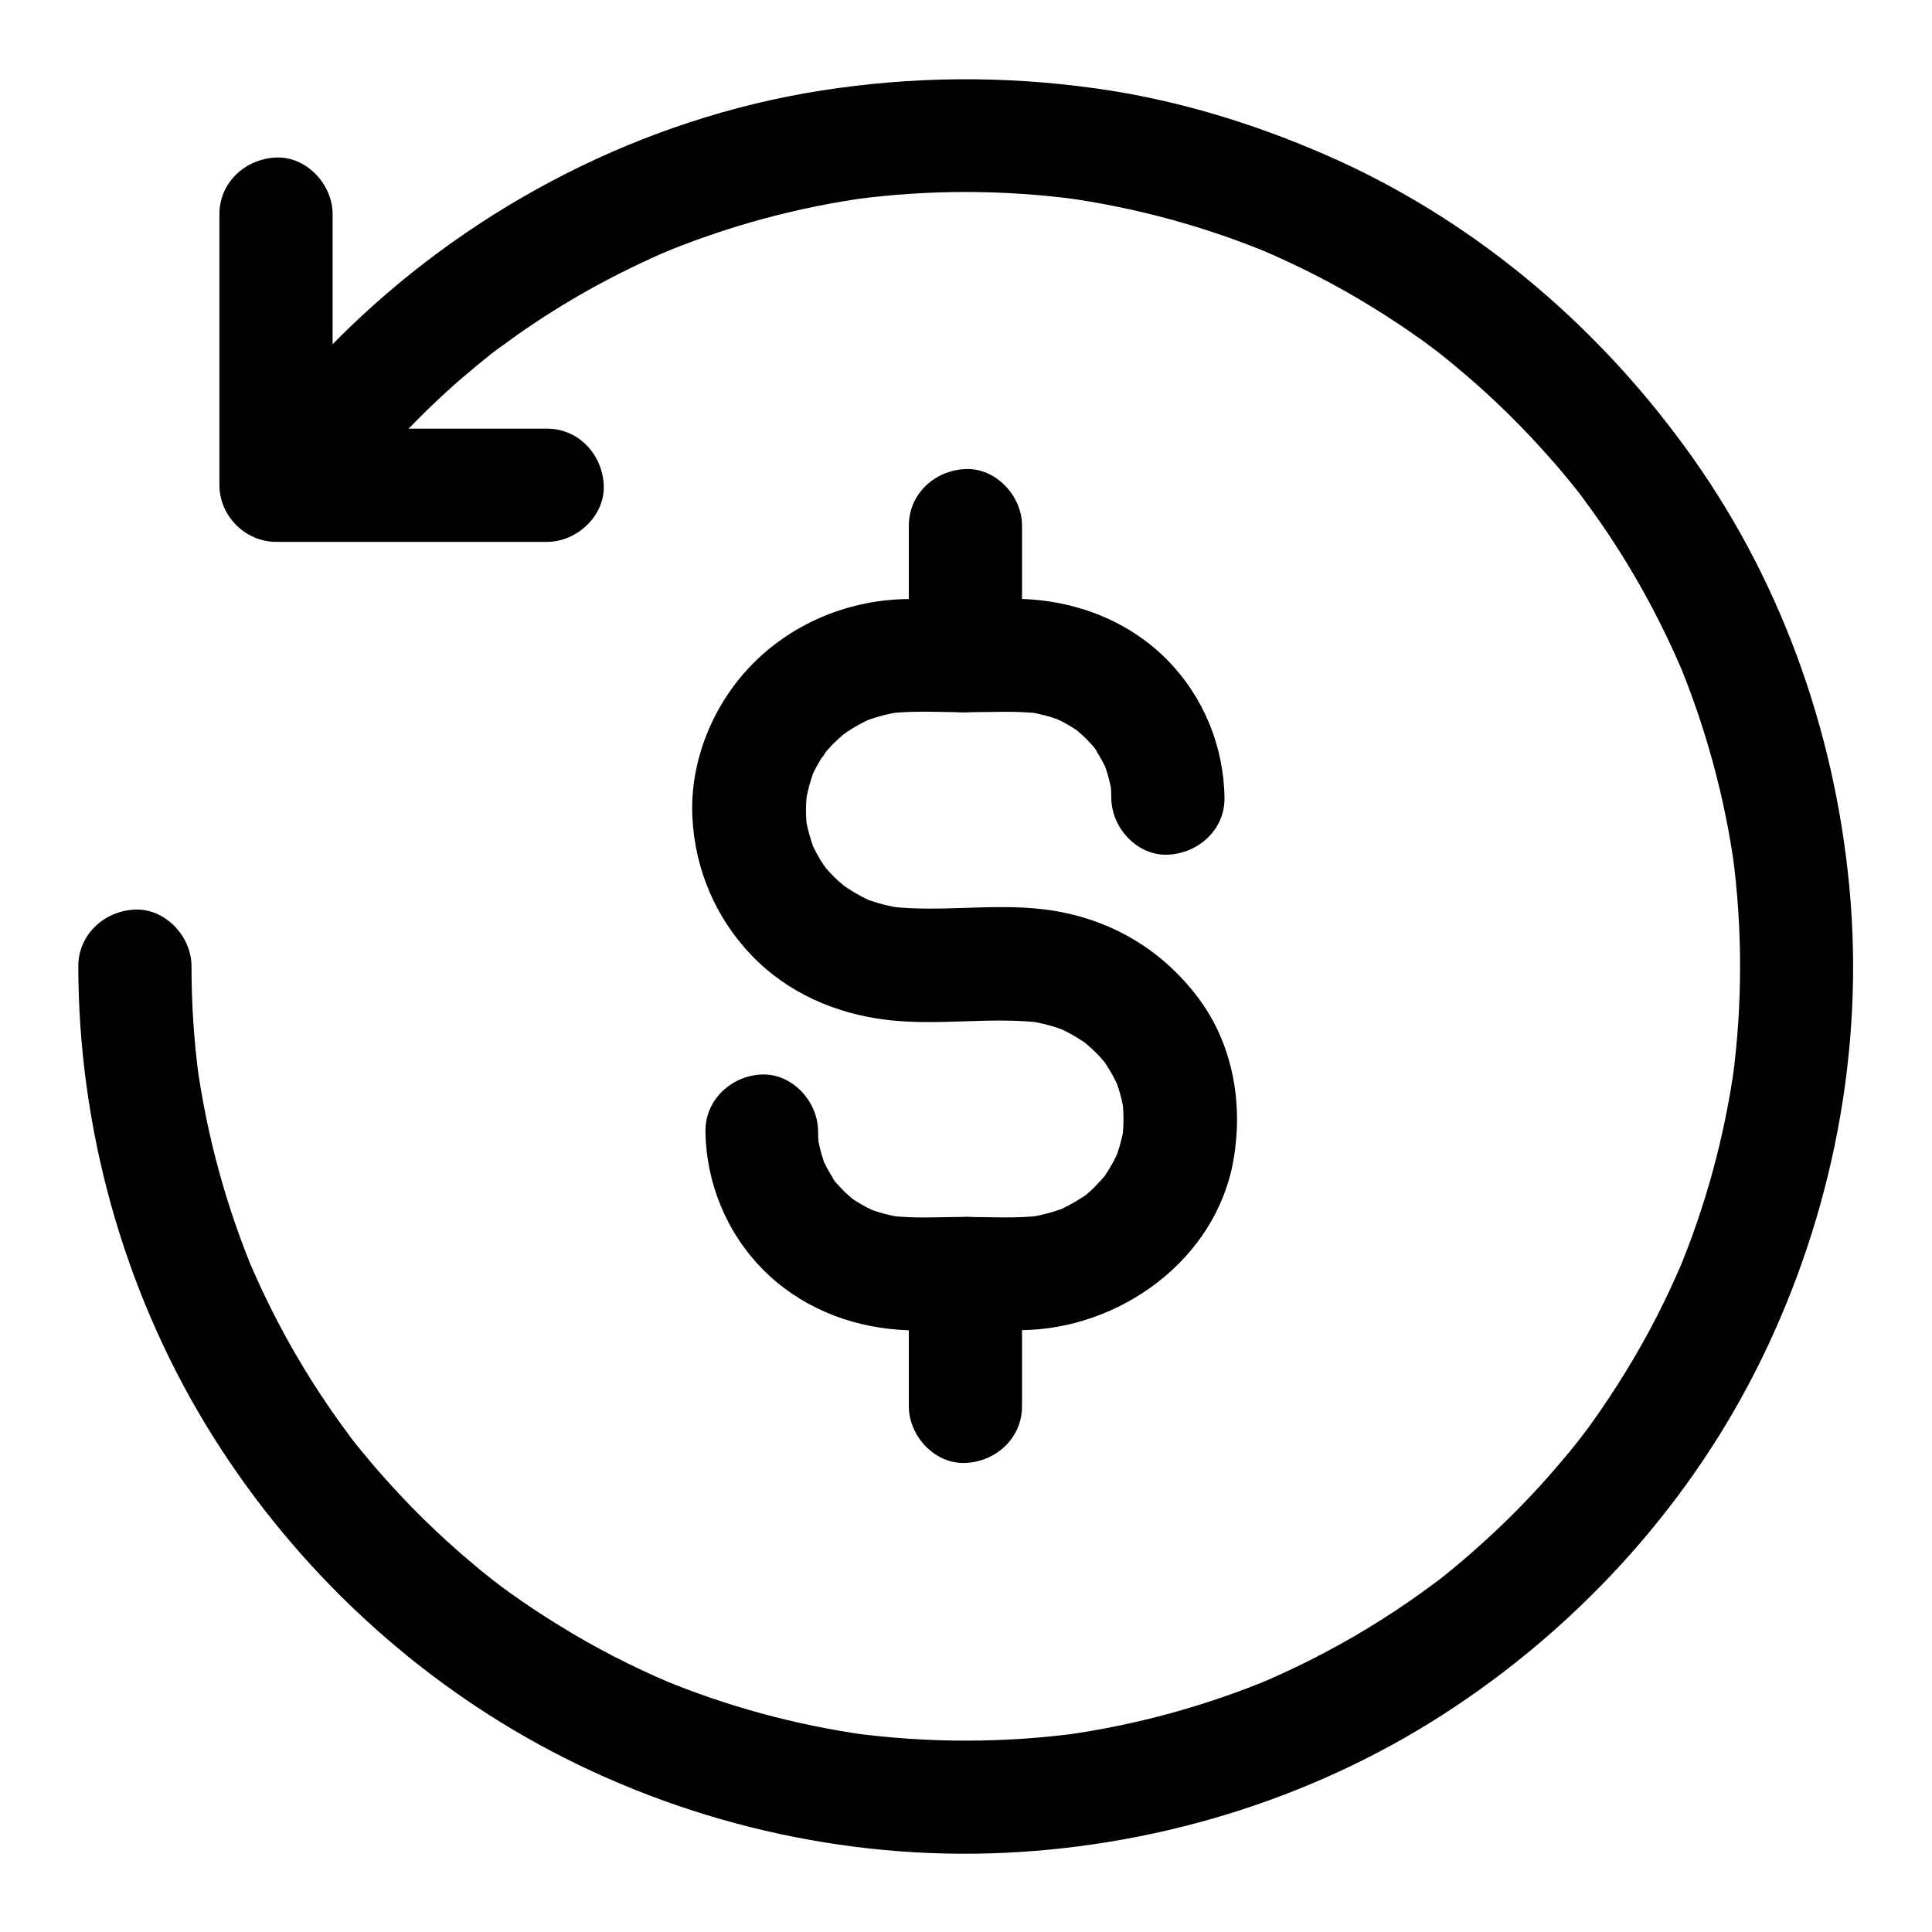
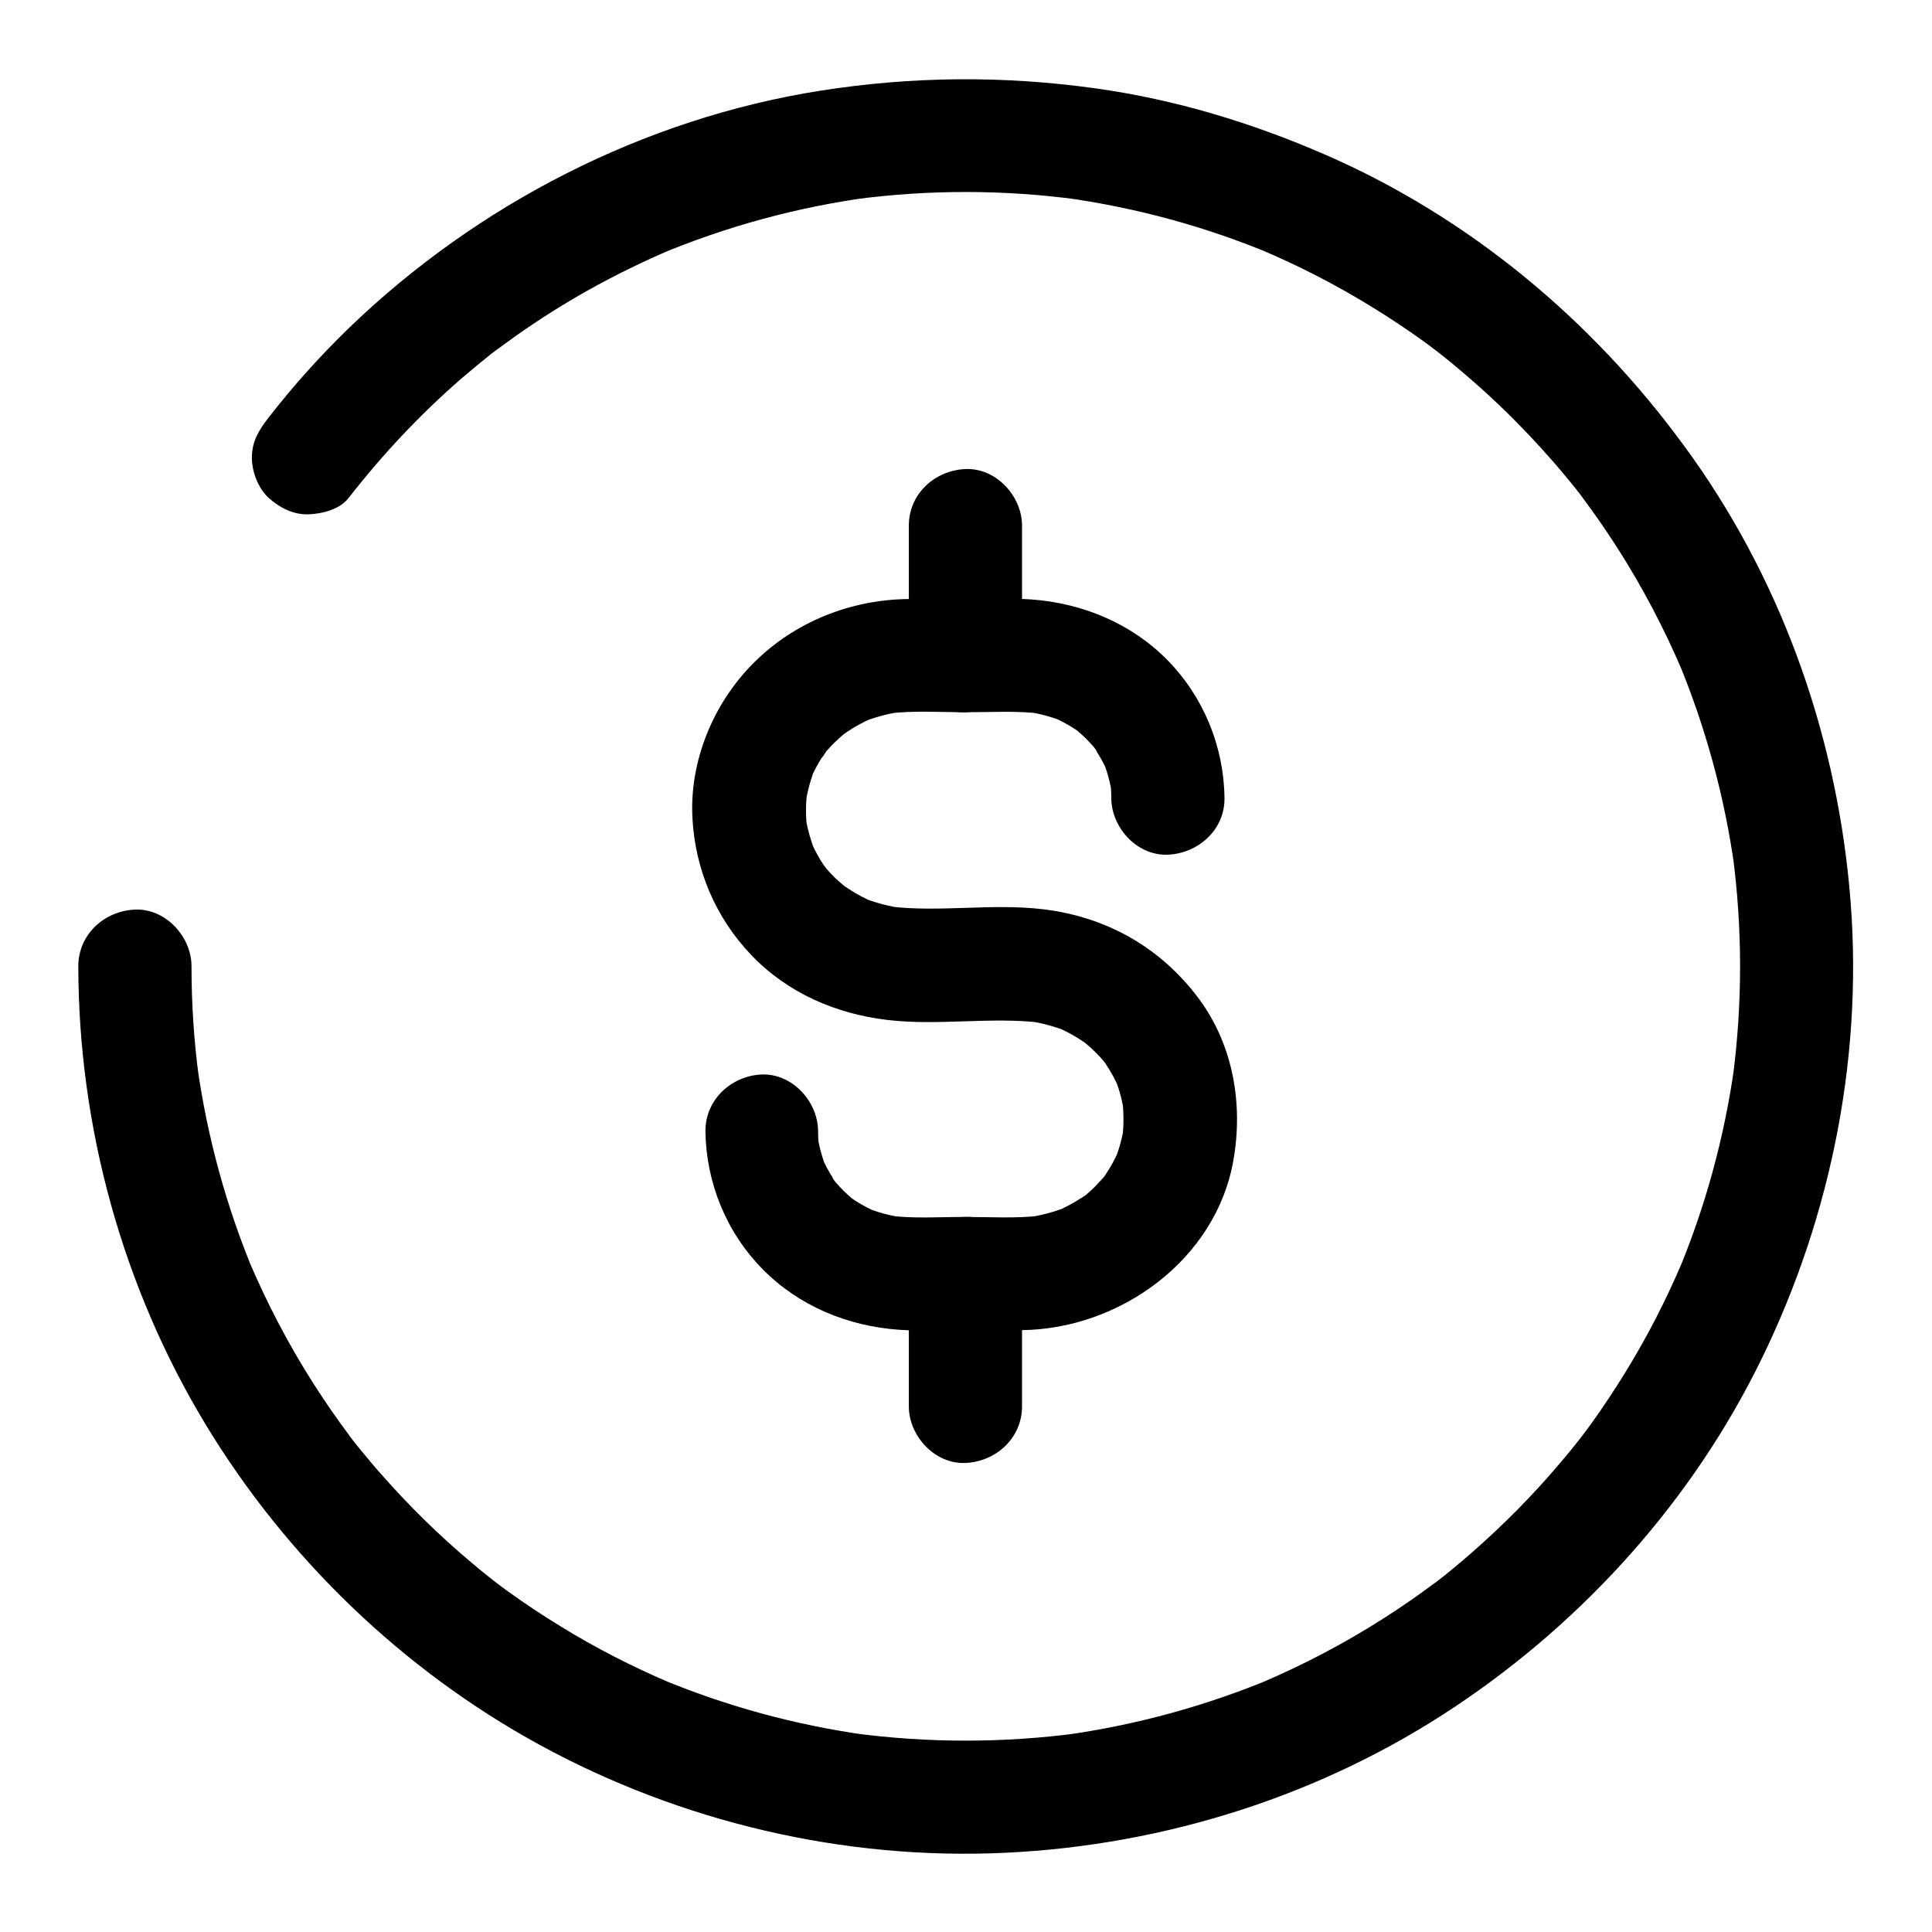
<svg xmlns="http://www.w3.org/2000/svg" id="Layer_1" viewBox="0 0 1024 1024">
  <g id="XMLID_2400_">
    <g id="XMLID_2386_">
      <g id="XMLID_36_">
        <path id="XMLID_40_" d="m184.8 263.9c17.9-23 37.9-44.3 59.9-63.4 5.5-4.7 11.1-9.3 16.7-13.8 3.9-3.1-5.7 4.3-.7.6 1.4-1.1 2.8-2.1 4.2-3.1 3-2.2 6-4.4 9.1-6.6 12.1-8.5 24.6-16.4 37.4-23.6 14.5-8.1 29.4-15.4 44.7-21.9-2.4 1-4.8 2-7.2 3 36-15.1 73.8-25.4 112.5-30.6-2.7.4-5.3.7-8 1.1 39.3-5.2 79.1-5.1 118.3.2-2.7-.4-5.3-.7-8-1.1 38.4 5.3 75.9 15.5 111.7 30.6-2.4-1-4.8-2-7.2-3 20.3 8.6 40 18.7 58.8 30.3 9.3 5.7 18.5 11.8 27.4 18.2 2.1 1.5 4.2 3.1 6.3 4.7 1.1.8 2.1 1.6 3.1 2.4 4.3 3.2-6.1-4.8-1.9-1.5 4.5 3.5 8.9 7.1 13.2 10.8 16.7 14.1 32.3 29.5 46.7 45.9 3.5 3.9 6.8 7.9 10.2 12 1.7 2 3.3 4.1 4.9 6.1 1.4 1.7 4.5 6-1.5-1.9 1.1 1.4 2.1 2.8 3.2 4.2 6.6 8.8 12.8 17.8 18.7 27 13.3 20.8 24.8 42.7 34.5 65.5-1-2.4-2-4.8-3-7.2 15 35.7 25.3 73.3 30.6 111.7-.4-2.7-.7-5.3-1.1-8 5.3 39.6 5.3 79.9 0 119.5.4-2.7.7-5.3 1.1-8-5.3 38.4-15.5 75.9-30.6 111.7 1-2.4 2-4.8 3-7.2-8.6 20.3-18.7 40-30.3 58.8-5.7 9.3-11.8 18.5-18.2 27.4-1.5 2.1-3.1 4.2-4.7 6.3-.8 1.1-1.6 2.1-2.4 3.1-3.2 4.3 4.8-6.1 1.5-1.9-3.5 4.5-7.1 8.9-10.8 13.2-14.1 16.7-29.5 32.3-45.9 46.7-3.9 3.5-7.9 6.8-12 10.2-2 1.7-4.1 3.3-6.1 4.9-1.7 1.4-6 4.5 1.9-1.5-1.4 1.1-2.8 2.1-4.2 3.2-8.8 6.6-17.8 12.8-27 18.7-20.8 13.3-42.7 24.8-65.5 34.5 2.4-1 4.8-2 7.2-3-35.7 15-73.3 25.3-111.7 30.6 2.7-.4 5.3-.7 8-1.1-39.6 5.3-79.9 5.3-119.5 0 2.7.4 5.3.7 8 1.1-38.4-5.3-75.9-15.5-111.7-30.6l7.2 3c-20.3-8.6-40-18.7-58.8-30.3-9.3-5.7-18.5-11.8-27.4-18.2-2.1-1.5-4.2-3.1-6.3-4.7-1.1-.8-2.1-1.6-3.1-2.4-4.3-3.2 6.1 4.8 1.9 1.5-4.5-3.5-8.9-7.1-13.2-10.8-16.7-14.1-32.3-29.5-46.7-45.9-3.5-3.9-6.8-7.9-10.2-12-1.7-2-3.3-4.1-4.9-6.1-1.4-1.7-4.5-6 1.5 1.9-1.1-1.4-2.1-2.8-3.2-4.2-6.6-8.8-12.8-17.8-18.7-27-13.3-20.8-24.8-42.7-34.5-65.5l3 7.2c-15-35.7-25.3-73.3-30.6-111.7.4 2.7.7 5.3 1.1 8-2.7-19.8-4-39.8-4-59.8 0-15.7-13.8-30.7-30-30s-30 13.2-30 30c.1 85.2 23.4 170.1 67.6 243.1 42.8 70.6 104.4 130 176.9 169.6 75.1 41 161.4 61.3 247 57.2 84.6-4 168.1-30.5 238.6-77.7 68.7-45.9 125.7-109.5 162-183.9 37.8-77.3 54.7-164.4 46.6-250.2-7.9-84.1-37.4-165.7-87.6-233.9-48.8-66.8-114.2-121.3-190.4-154.4-38.9-16.9-79.1-29.1-121.1-35-49-6.9-97.6-6.5-146.5 1.2-93.4 14.8-181.4 60-249.4 125.5-15.4 14.9-29.7 30.8-42.9 47.8-5.1 6.6-8.8 12.5-8.8 21.2 0 7.4 3.3 16.1 8.8 21.2 5.7 5.2 13.2 9.1 21.2 8.8 7.5-.3 16.6-2.6 21.3-8.7z" />
      </g>
    </g>
    <g id="XMLID_2399_">
      <g id="XMLID_30_">
        <path id="XMLID_34_" d="m541.7 745.4c0-23.5 0-46.9 0-70.4 0-15.7-13.8-30.7-30-30-16.3.7-30 13.2-30 30v70.4c0 15.7 13.8 30.7 30 30s30-13.2 30-30z" />
      </g>
    </g>
    <g id="XMLID_2397_">
      <g id="XMLID_24_">
        <path id="XMLID_28_" d="m541.7 347.5c0-23 0-46 0-68.9 0-15.7-13.8-30.7-30-30-16.3.7-30 13.2-30 30v68.9c0 15.7 13.8 30.7 30 30s30-13.2 30-30z" />
      </g>
    </g>
    <g id="XMLID_2396_">
      <g id="XMLID_18_">
        <path id="XMLID_22_" d="m373.9 599.5c.3 27.3 11.1 53.7 30.3 73.2s45.1 30.2 72.3 32.1c11.2.8 22.5.2 33.7.2 10.3 0 20.7.1 31 0 52.2-.4 103.5-37.3 112.6-90.4 5.1-29.7-.2-60.7-18.4-85.3-20.3-27.2-49-43.4-82.7-47.4-27.1-3.2-54.8 1.8-81.8-1.5 2.7.4 5.3.7 8 1.1-7.7-1.1-15.2-3-22.4-6l7.2 3c-4.9-2.1-9.6-4.5-14.1-7.5-1.1-.7-2.2-1.5-3.3-2.2-3.8-2.6 5 4.2 2.4 1.9-1.9-1.8-4-3.4-5.9-5.2-1.7-1.7-3.3-3.4-4.9-5.2s-3.8-5.7 1.4 2c-.7-1.1-1.5-2.1-2.3-3.2-3-4.3-5.4-8.9-7.5-13.7 1 2.4 2 4.8 3 7.2-2.7-6.6-4.6-13.3-5.7-20.4.4 2.7.7 5.3 1.1 8-1-7.4-.9-14.8.1-22.3-.4 2.7-.7 5.3-1.1 8 1.1-6.8 2.9-13.4 5.5-19.8-1 2.4-2 4.8-3 7.2 2.1-4.8 4.5-9.4 7.5-13.7.6-.9 1.2-1.7 1.8-2.5-4.3 6.9-2.8 3.6-1.3 1.8 1.7-2 3.4-3.9 5.3-5.7 1.6-1.6 3.4-3.1 5.1-4.6 4.2-3.7-4.6 3.3-1.8 1.4 1.1-.7 2.1-1.5 3.1-2.2 4.3-2.9 8.9-5.3 13.6-7.4-2.4 1-4.8 2-7.2 3 7.4-3.1 15-5.2 23-6.3-2.7.4-5.3.7-8 1.1 13.6-1.7 27.8-.7 41.5-.7 13.3 0 27-.9 40.2.8-2.7-.4-5.3-.7-8-1.1 6.7 1 13.2 2.7 19.6 5.3-2.4-1-4.8-2-7.2-3 4.5 1.9 8.8 4.1 12.8 6.7 1.1.7 2.2 1.5 3.2 2.2 3.8 2.6-5.1-4.2-2.5-1.9 1.8 1.6 3.6 3.1 5.3 4.8 1.5 1.5 3 3.1 4.4 4.7 1.6 1.9 3.6 5.6-1.5-2 .7 1.1 1.5 2.1 2.2 3.2 2.7 4 4.9 8.1 6.8 12.5-1-2.4-2-4.8-3-7.2 2.5 6.1 4.2 12.4 5.2 19-.4-2.7-.7-5.3-1.1-8 .4 3.2.6 6.3.6 9.5.1 15.7 13.7 30.7 30 30 16.1-.7 30.2-13.2 30-30-.3-27.3-11.1-53.7-30.3-73.2s-45.2-30.2-72.3-32.1c-10.8-.7-21.8-.2-32.7-.2-10.7 0-21.3-.1-32 0-30.6.2-60.6 12.1-82.3 33.9-21.3 21.3-34 51.9-32.4 82.1 1.4 27.3 12.3 52.9 31.2 72.7 19.2 20.1 44.9 31.2 72.2 34.4 27.1 3.2 54.8-1.8 81.8 1.5-2.7-.4-5.3-.7-8-1.1 7.9 1.1 15.6 3.2 23 6.3-2.4-1-4.8-2-7.2-3 4.7 2.1 9.3 4.5 13.6 7.4.9.6 1.7 1.2 2.5 1.7 4.6 3.2-4.3-3.6-1.8-1.4 1.9 1.7 3.9 3.3 5.7 5.1 1.7 1.6 3.3 3.3 4.8 5.1.6.7 3.9 4.9.6.6-3.2-4.1-.3-.3.4.7 2.9 4.3 5.4 8.9 7.5 13.7-1-2.4-2-4.8-3-7.2 2.7 6.4 4.5 12.9 5.5 19.8-.4-2.7-.7-5.3-1.1-8 1 7.4 1 14.8.1 22.3.4-2.7.7-5.3 1.1-8-1 7-2.9 13.8-5.7 20.4 1-2.4 2-4.8 3-7.2-2.1 4.8-4.6 9.4-7.5 13.7-.4.6-1.8 3.1-2.3 3.2.2 0 5.5-6.5 1.8-2.5-1.8 1.9-3.5 3.9-5.3 5.7-1.7 1.7-3.5 3.2-5.3 4.8-3.9 3.5 6.3-4.4 1.9-1.5-1.1.7-2.1 1.5-3.3 2.2-4.5 2.9-9.2 5.4-14.1 7.5l7.2-3c-7.2 2.9-14.7 4.9-22.4 6 2.7-.4 5.3-.7 8-1.1-13.4 1.6-27.3.7-40.8.7-13.4 0-27.3 1-40.7-.8 2.7.4 5.3.7 8 1.1-6.7-1-13.2-2.7-19.6-5.3l7.2 3c-4.5-1.9-8.8-4.1-12.8-6.7-1.1-.7-2.2-1.5-3.2-2.2-3.8-2.6 5.1 4.2 2.5 1.9-1.8-1.6-3.6-3.1-5.3-4.8-1.5-1.5-3-3.1-4.4-4.7-1.6-1.9-3.6-5.6 1.5 2-.7-1.1-1.5-2.1-2.2-3.2-2.7-4-4.9-8.1-6.8-12.5 1 2.4 2 4.8 3 7.2-2.5-6.1-4.2-12.4-5.2-19 .4 2.7.7 5.3 1.1 8-.4-3.2-.6-6.3-.6-9.5-.1-15.7-13.7-30.7-30-30-15.8.7-29.8 13.2-29.7 30z" />
      </g>
    </g>
    <g id="XMLID_2393_">
      <g id="XMLID_12_">
-         <path id="XMLID_16_" d="m290 227.2c-42 0-84 0-125.9 0-5.9 0-11.9 0-17.8 0l30 30c0-42 0-84 0-125.9 0-5.9 0-11.9 0-17.8 0-15.7-13.8-30.7-30-30-16.3.7-30 13.2-30 30v125.9 17.8c0 16.2 13.7 30 30 30h125.9 17.8c15.7 0 30.7-13.8 30-30s-13.2-30-30-30z" />
-       </g>
+         </g>
    </g>
  </g>
</svg>